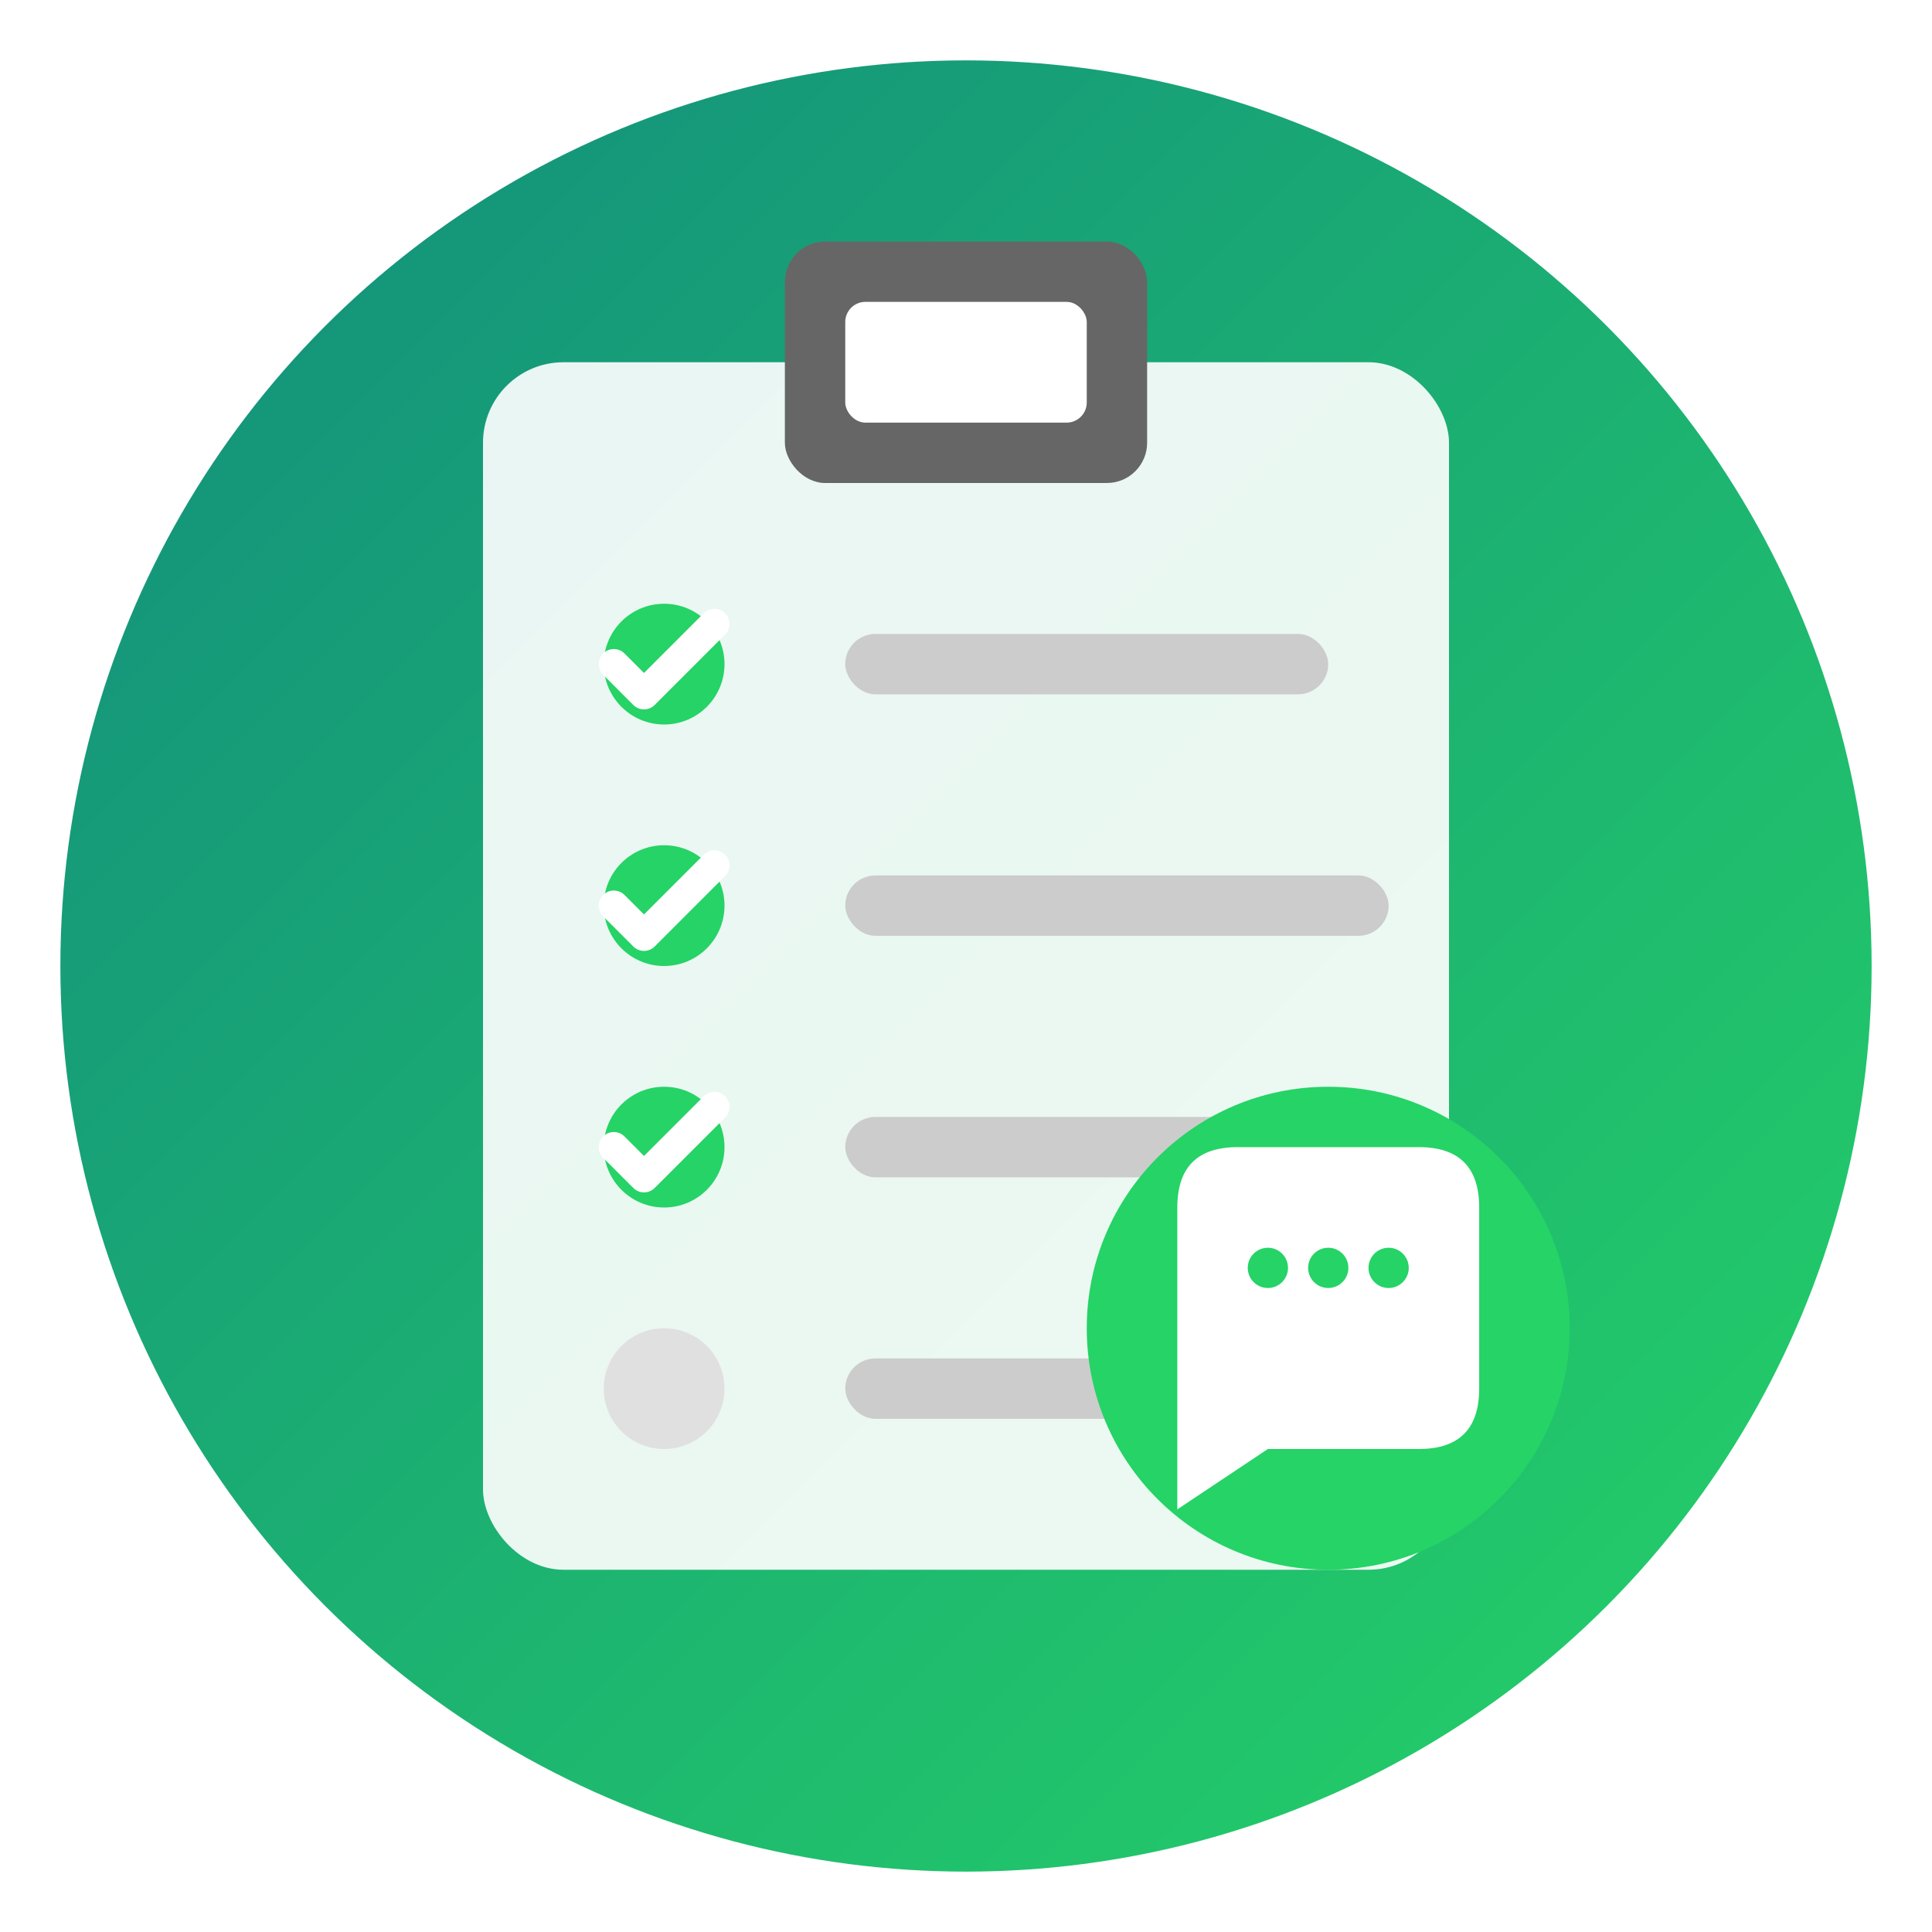
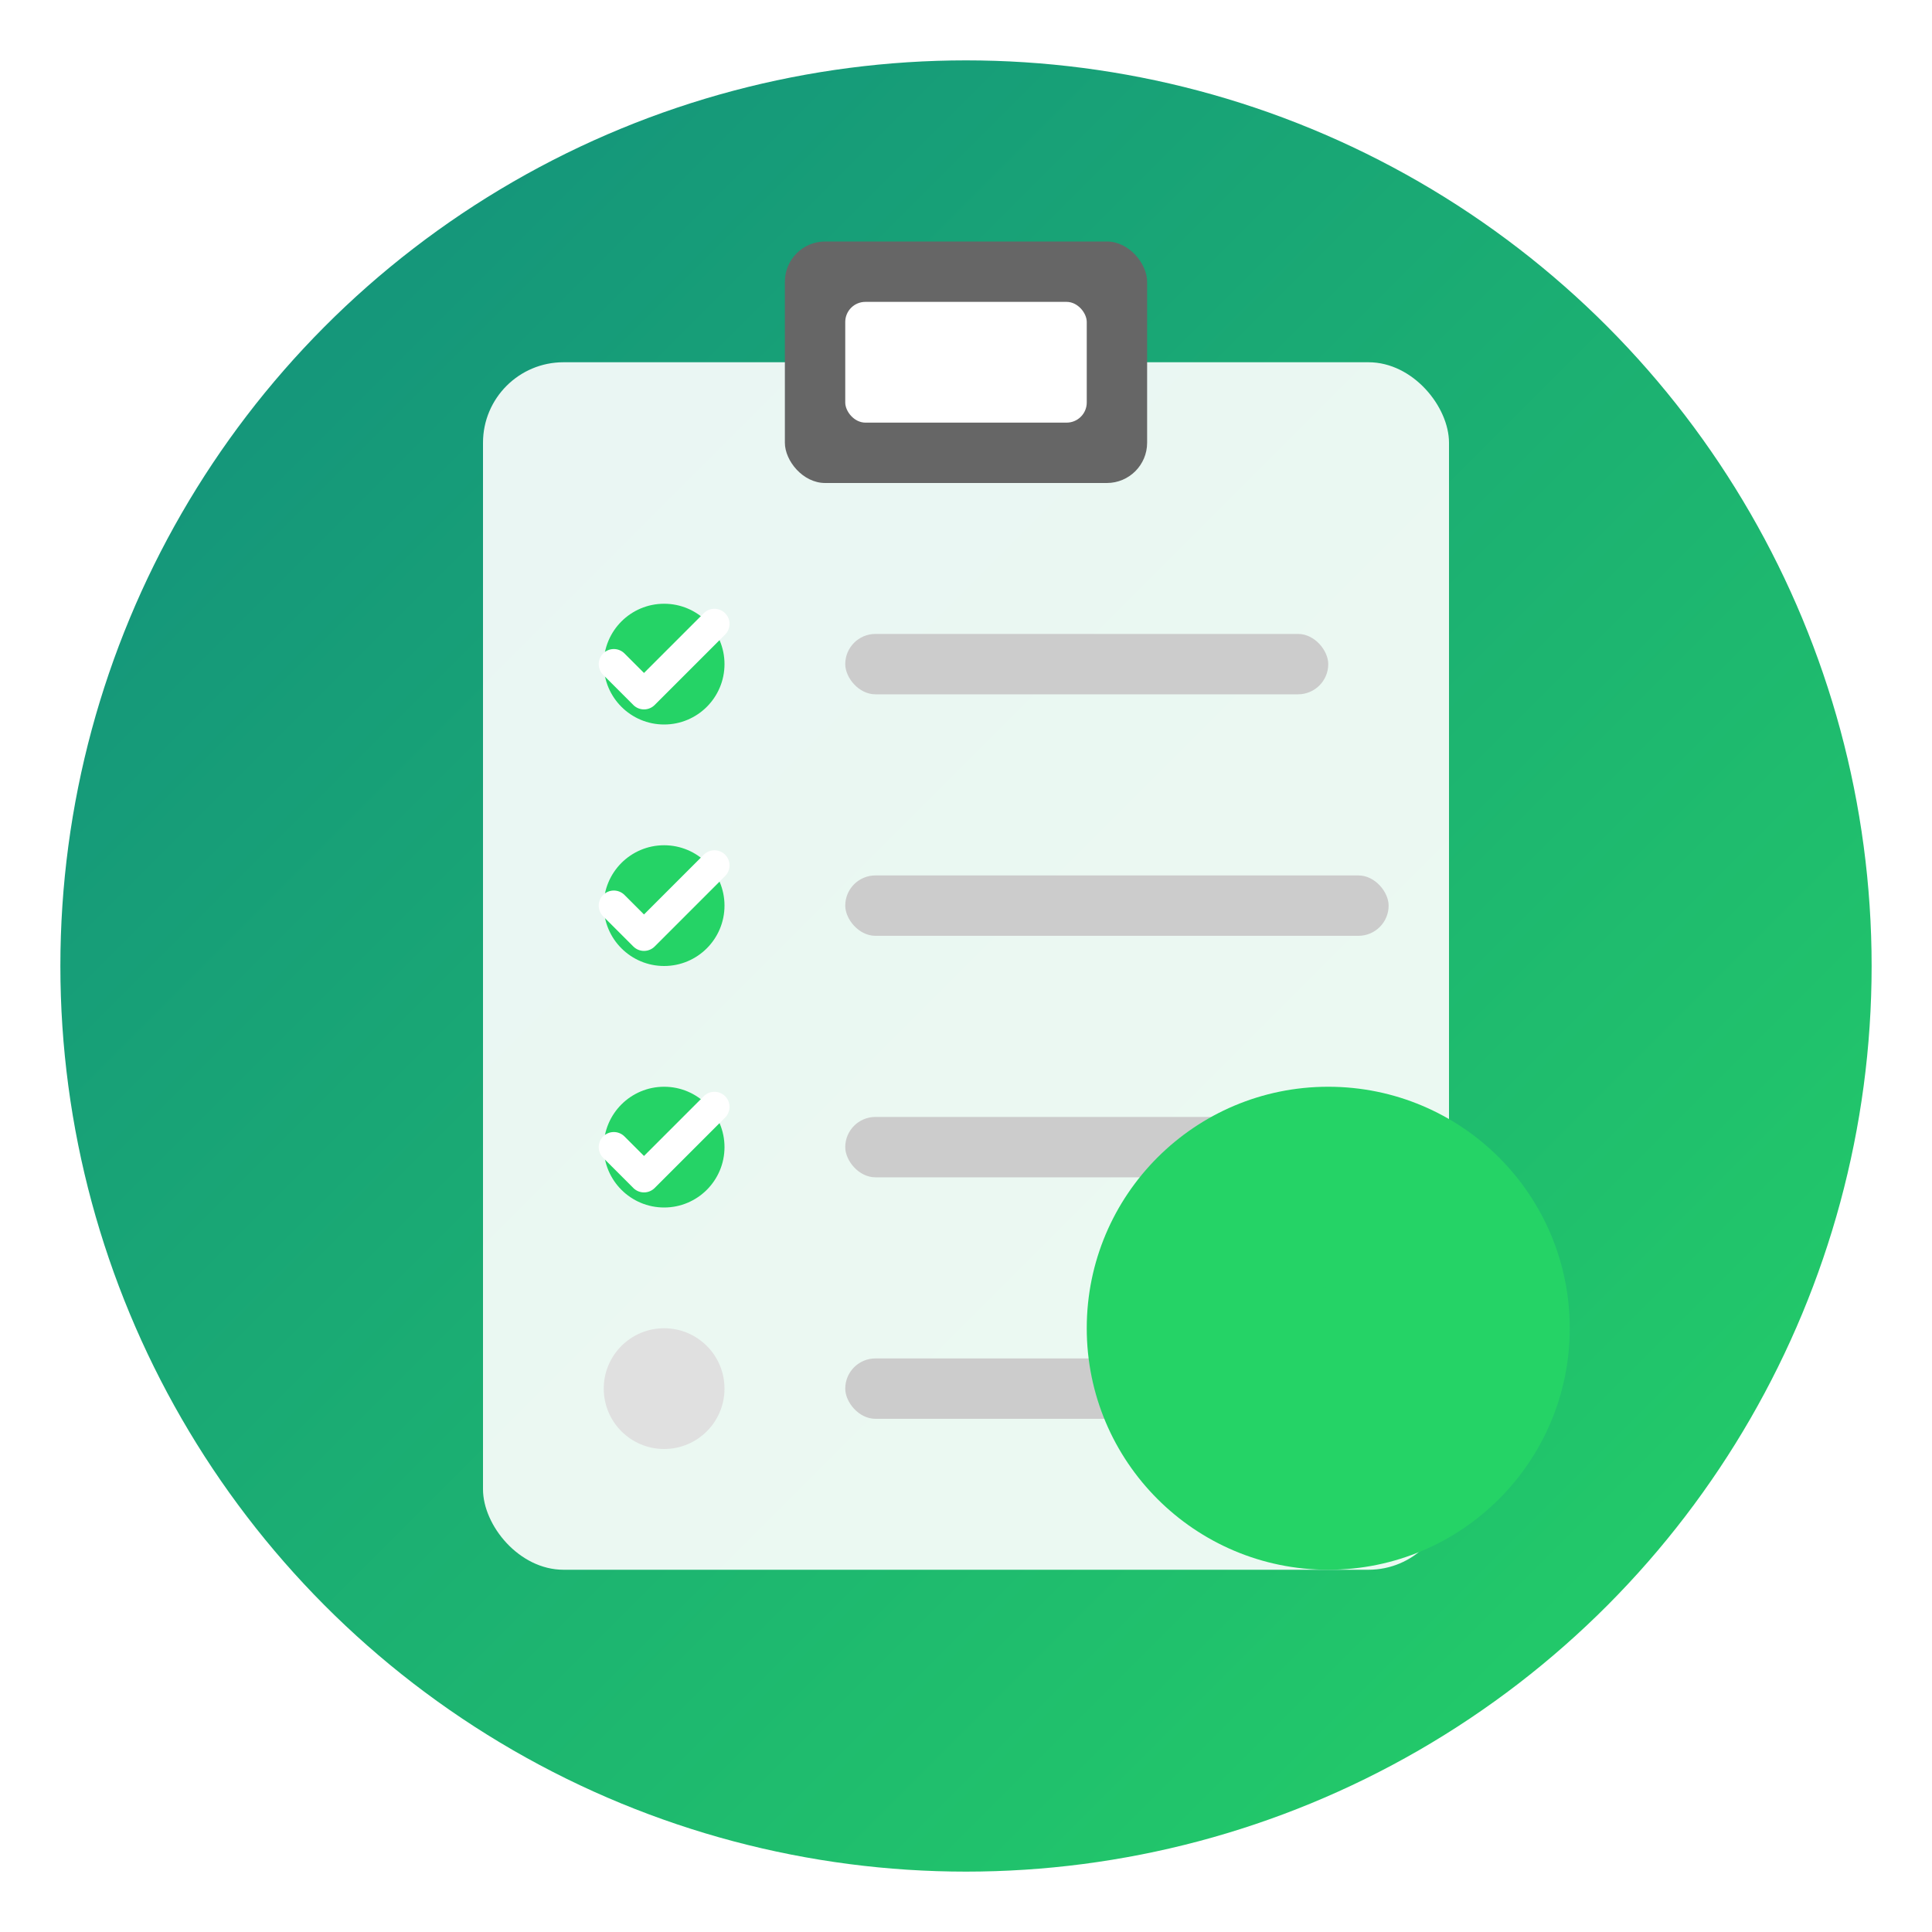
<svg xmlns="http://www.w3.org/2000/svg" viewBox="0 0 192 192" fill="none">
  <defs>
    <linearGradient id="bgGradient" x1="0%" y1="0%" x2="100%" y2="100%">
      <stop offset="0%" style="stop-color:#128C7E" />
      <stop offset="100%" style="stop-color:#25D366" />
    </linearGradient>
    <filter id="shadow" x="-20%" y="-20%" width="140%" height="140%">
      <feDropShadow dx="0" dy="3" stdDeviation="3" flood-color="#000000" flood-opacity="0.3" />
    </filter>
    <filter id="smallShadow" x="-20%" y="-20%" width="140%" height="140%">
      <feDropShadow dx="0" dy="1" stdDeviation="1" flood-color="#000000" flood-opacity="0.2" />
    </filter>
  </defs>
  <circle cx="96" cy="96" r="90" fill="url(#bgGradient)" filter="url(#shadow)" />
  <rect x="48" y="36" width="96" height="120" rx="8" fill="#ffffff" opacity="0.95" filter="url(#smallShadow)" />
  <rect x="78" y="24" width="36" height="24" rx="4" fill="#666666" />
  <rect x="84" y="30" width="24" height="12" rx="2" fill="#ffffff" />
  <circle cx="66" cy="66" r="6" fill="#25D366" />
  <path d="M61 66 L64 69 L71 62" stroke="#ffffff" stroke-width="3" fill="none" stroke-linecap="round" stroke-linejoin="round" />
  <rect x="84" y="63" width="48" height="6" rx="3" fill="#cccccc" />
  <circle cx="66" cy="90" r="6" fill="#25D366" />
  <path d="M61 90 L64 93 L71 86" stroke="#ffffff" stroke-width="3" fill="none" stroke-linecap="round" stroke-linejoin="round" />
  <rect x="84" y="87" width="54" height="6" rx="3" fill="#cccccc" />
  <circle cx="66" cy="114" r="6" fill="#25D366" />
  <path d="M61 114 L64 117 L71 110" stroke="#ffffff" stroke-width="3" fill="none" stroke-linecap="round" stroke-linejoin="round" />
  <rect x="84" y="111" width="42" height="6" rx="3" fill="#cccccc" />
  <circle cx="66" cy="138" r="6" fill="#e0e0e0" />
  <rect x="84" y="135" width="36" height="6" rx="3" fill="#cccccc" />
  <circle cx="132" cy="132" r="24" fill="#25D366" filter="url(#shadow)" />
-   <path d="M117 120 Q117 114 123 114 L141 114 Q147 114 147 120 L147 138 Q147 144 141 144 L126 144 L117 150 Z" fill="#ffffff" />
  <circle cx="126" cy="126" r="2" fill="#25D366" />
  <circle cx="132" cy="126" r="2" fill="#25D366" />
  <circle cx="138" cy="126" r="2" fill="#25D366" />
</svg>